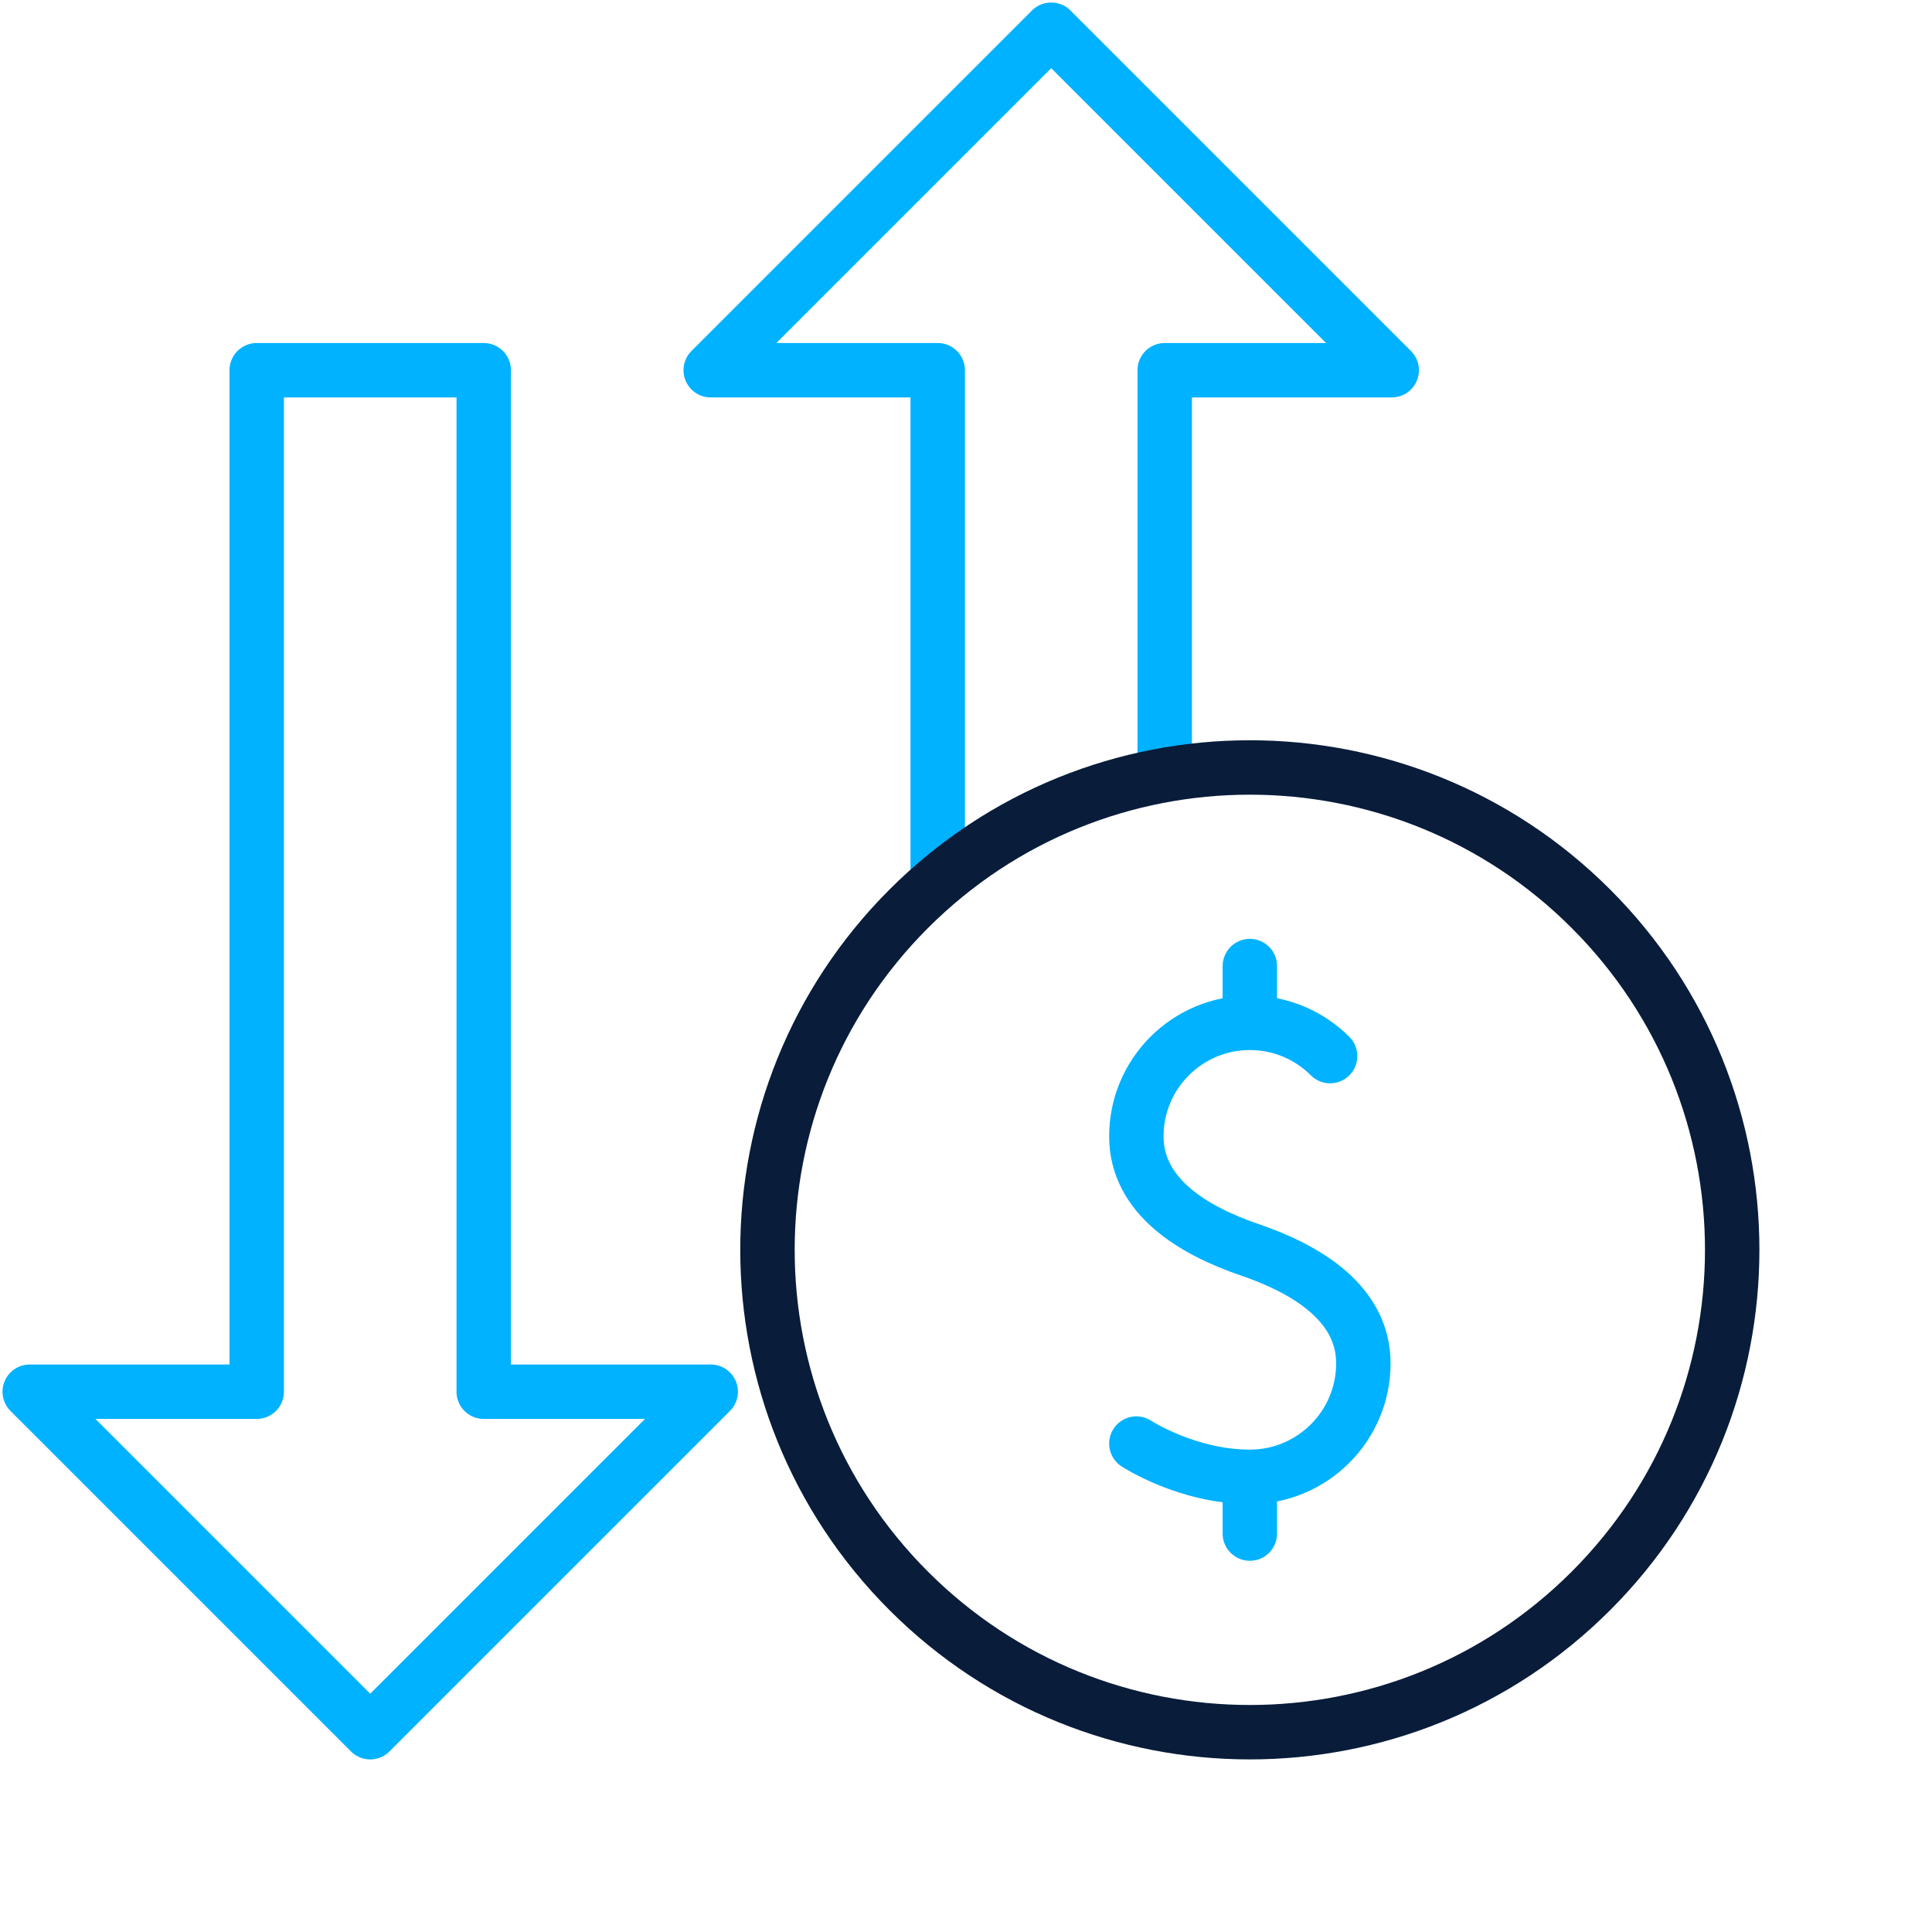
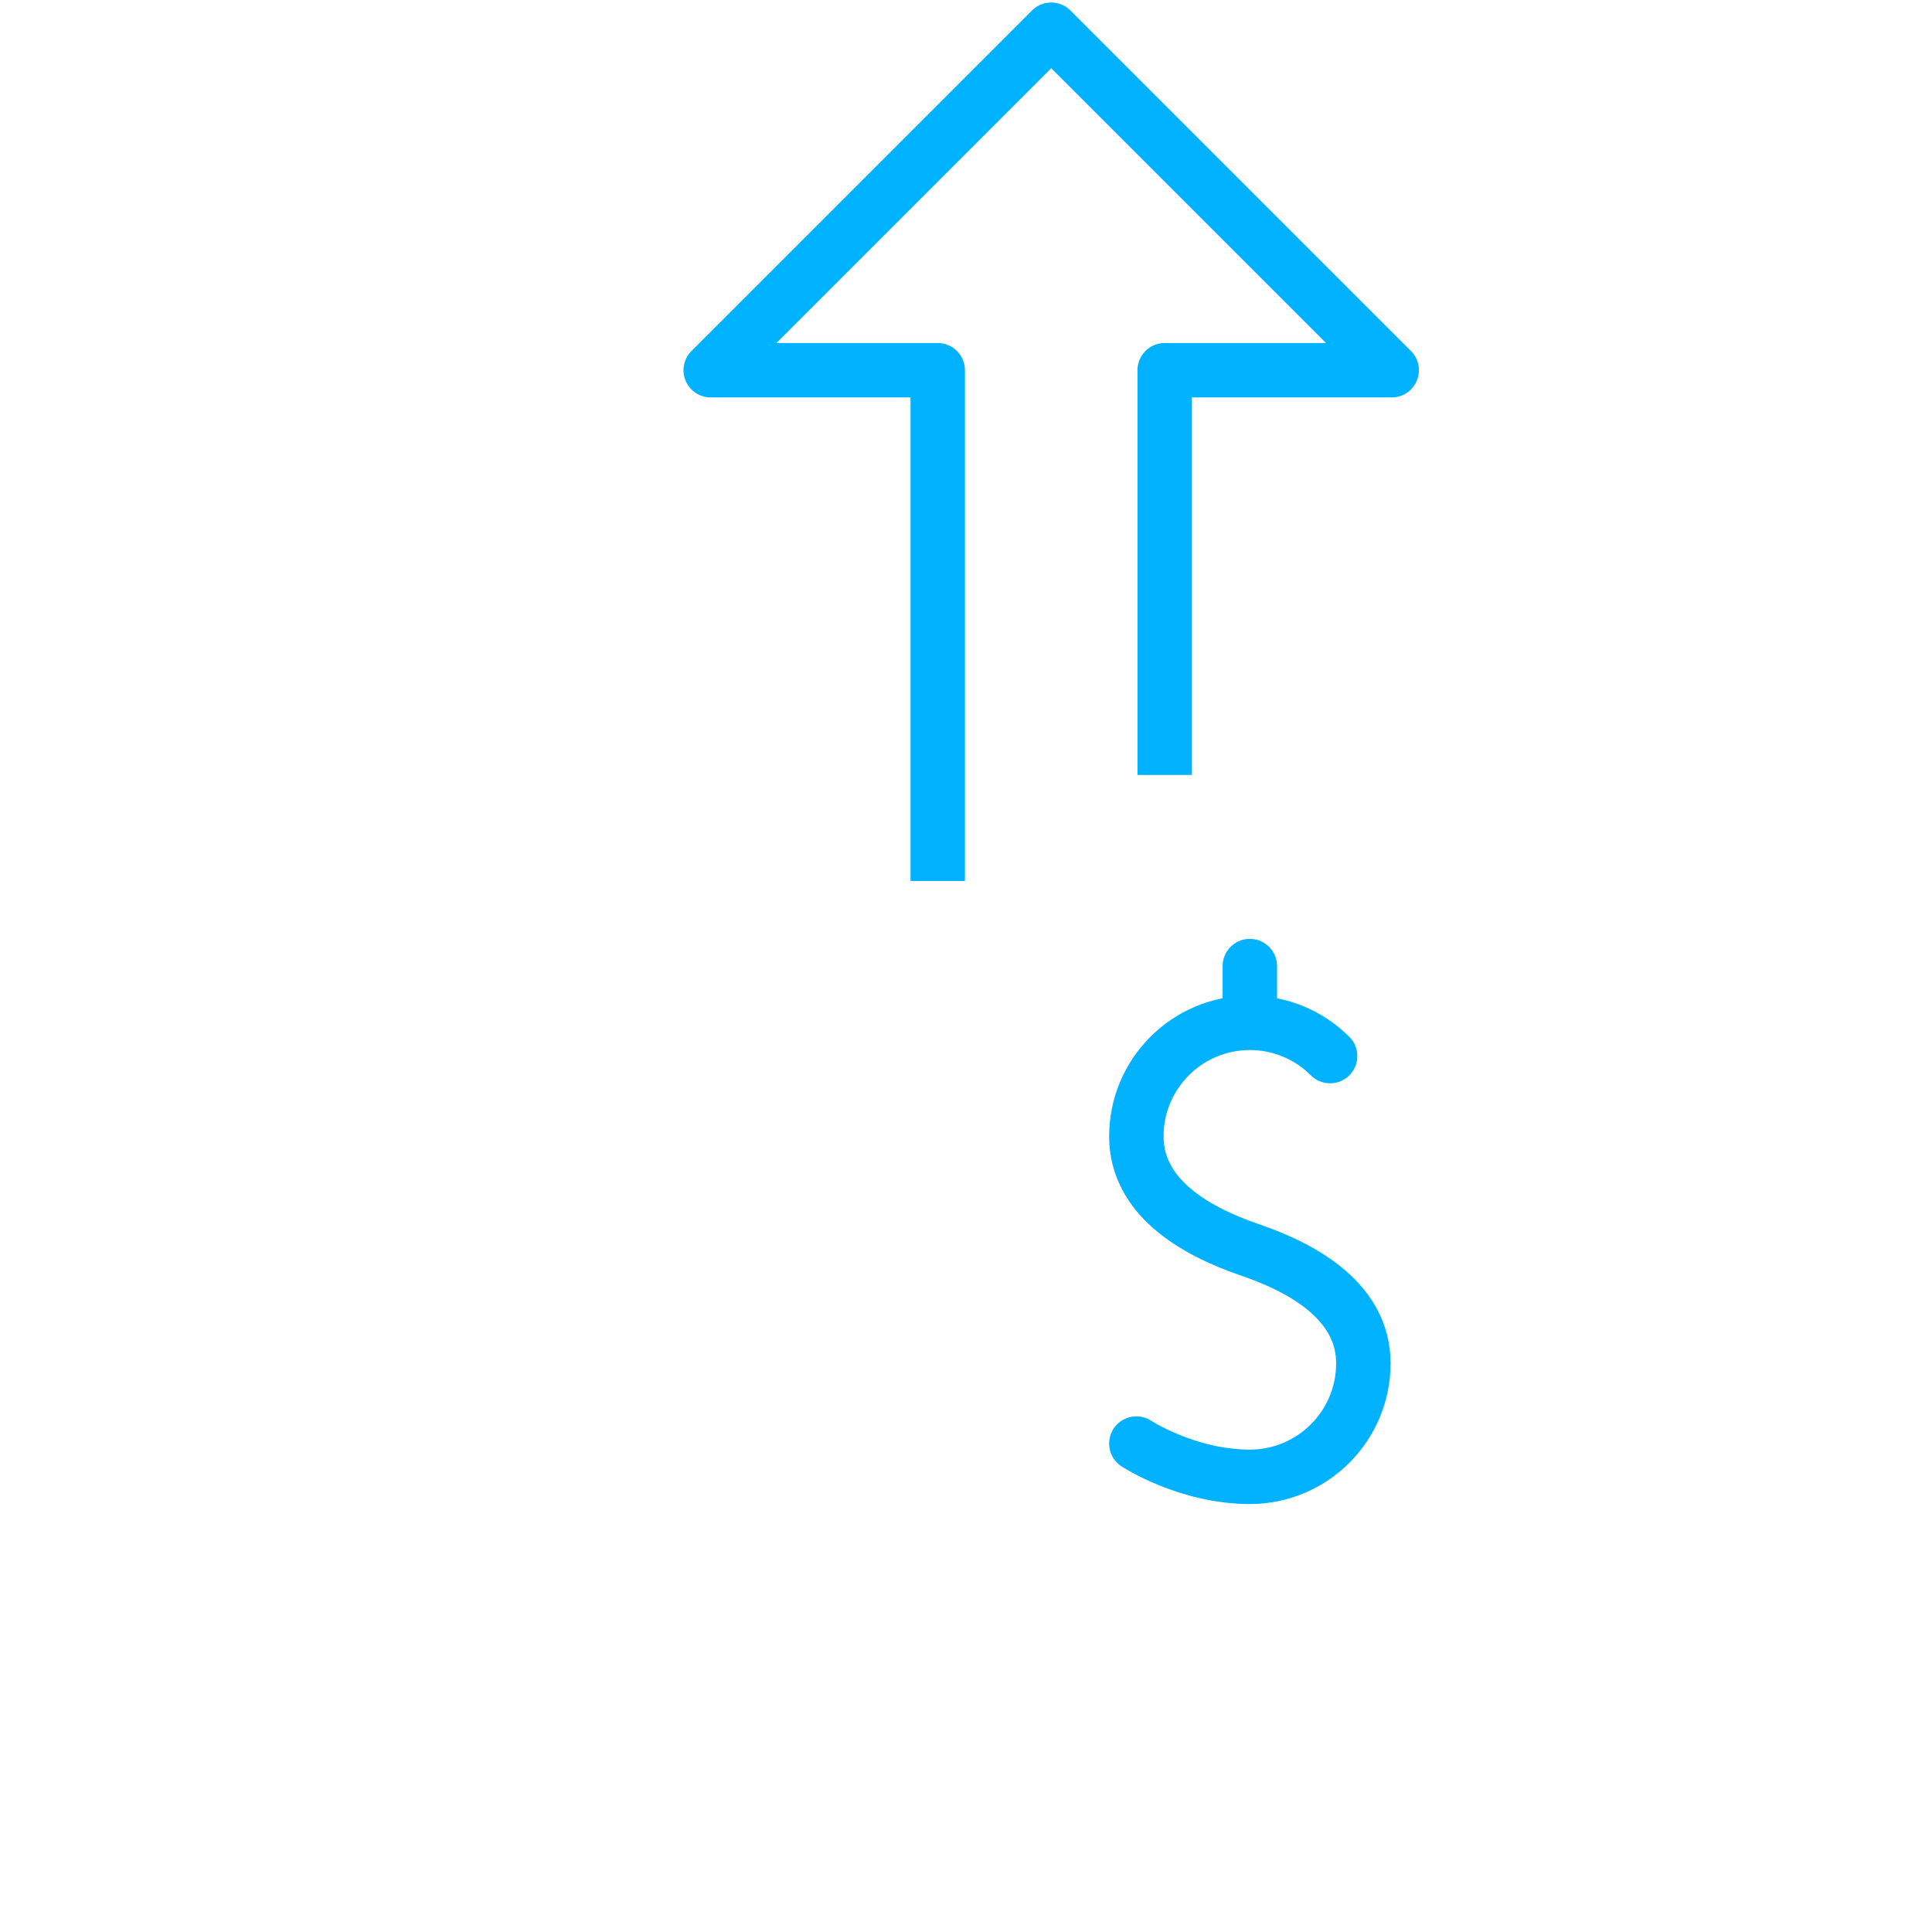
<svg xmlns="http://www.w3.org/2000/svg" width="520" height="520" viewBox="0 0 520 520" fill="none">
-   <path d="M69.096 374.579H8L99.645 466.224L191.29 374.579H130.194V99.644H69.096V374.579Z" stroke="#00B2FF" stroke-width="14.648" stroke-miterlimit="10" stroke-linecap="round" stroke-linejoin="round" />
  <path d="M313.483 208.583V99.645H374.579L282.934 8L191.289 99.645H252.385V237.112" stroke="#00B2FF" stroke-width="14.648" stroke-miterlimit="10" stroke-linejoin="round" />
  <path d="M305.852 388.54C305.852 388.54 319.539 397.491 336.4 397.491C353.261 397.491 366.949 383.804 366.949 366.943C366.949 350.804 351.675 341.605 336.4 336.394C321.126 331.184 305.852 321.984 305.852 305.845C305.852 288.985 319.539 275.297 336.4 275.297C344.83 275.297 352.467 278.719 357.998 284.248" stroke="#00B2FF" stroke-width="14.648" stroke-miterlimit="10" stroke-linecap="round" stroke-linejoin="round" />
-   <path d="M336.398 399.902V412.764" stroke="#00B2FF" stroke-width="14.648" stroke-miterlimit="10" stroke-linecap="round" stroke-linejoin="round" />
  <path d="M336.398 260.023V272.757" stroke="#00B2FF" stroke-width="14.648" stroke-miterlimit="10" stroke-linecap="round" stroke-linejoin="round" />
-   <path d="M428.197 428.197C478.899 377.496 478.899 295.293 428.197 244.592C377.496 193.89 295.293 193.89 244.592 244.592C193.891 295.293 193.891 377.496 244.592 428.197C295.293 478.899 377.496 478.899 428.197 428.197Z" stroke="#091C3A" stroke-width="14.648" stroke-miterlimit="10" stroke-linecap="round" stroke-linejoin="round" />
</svg>